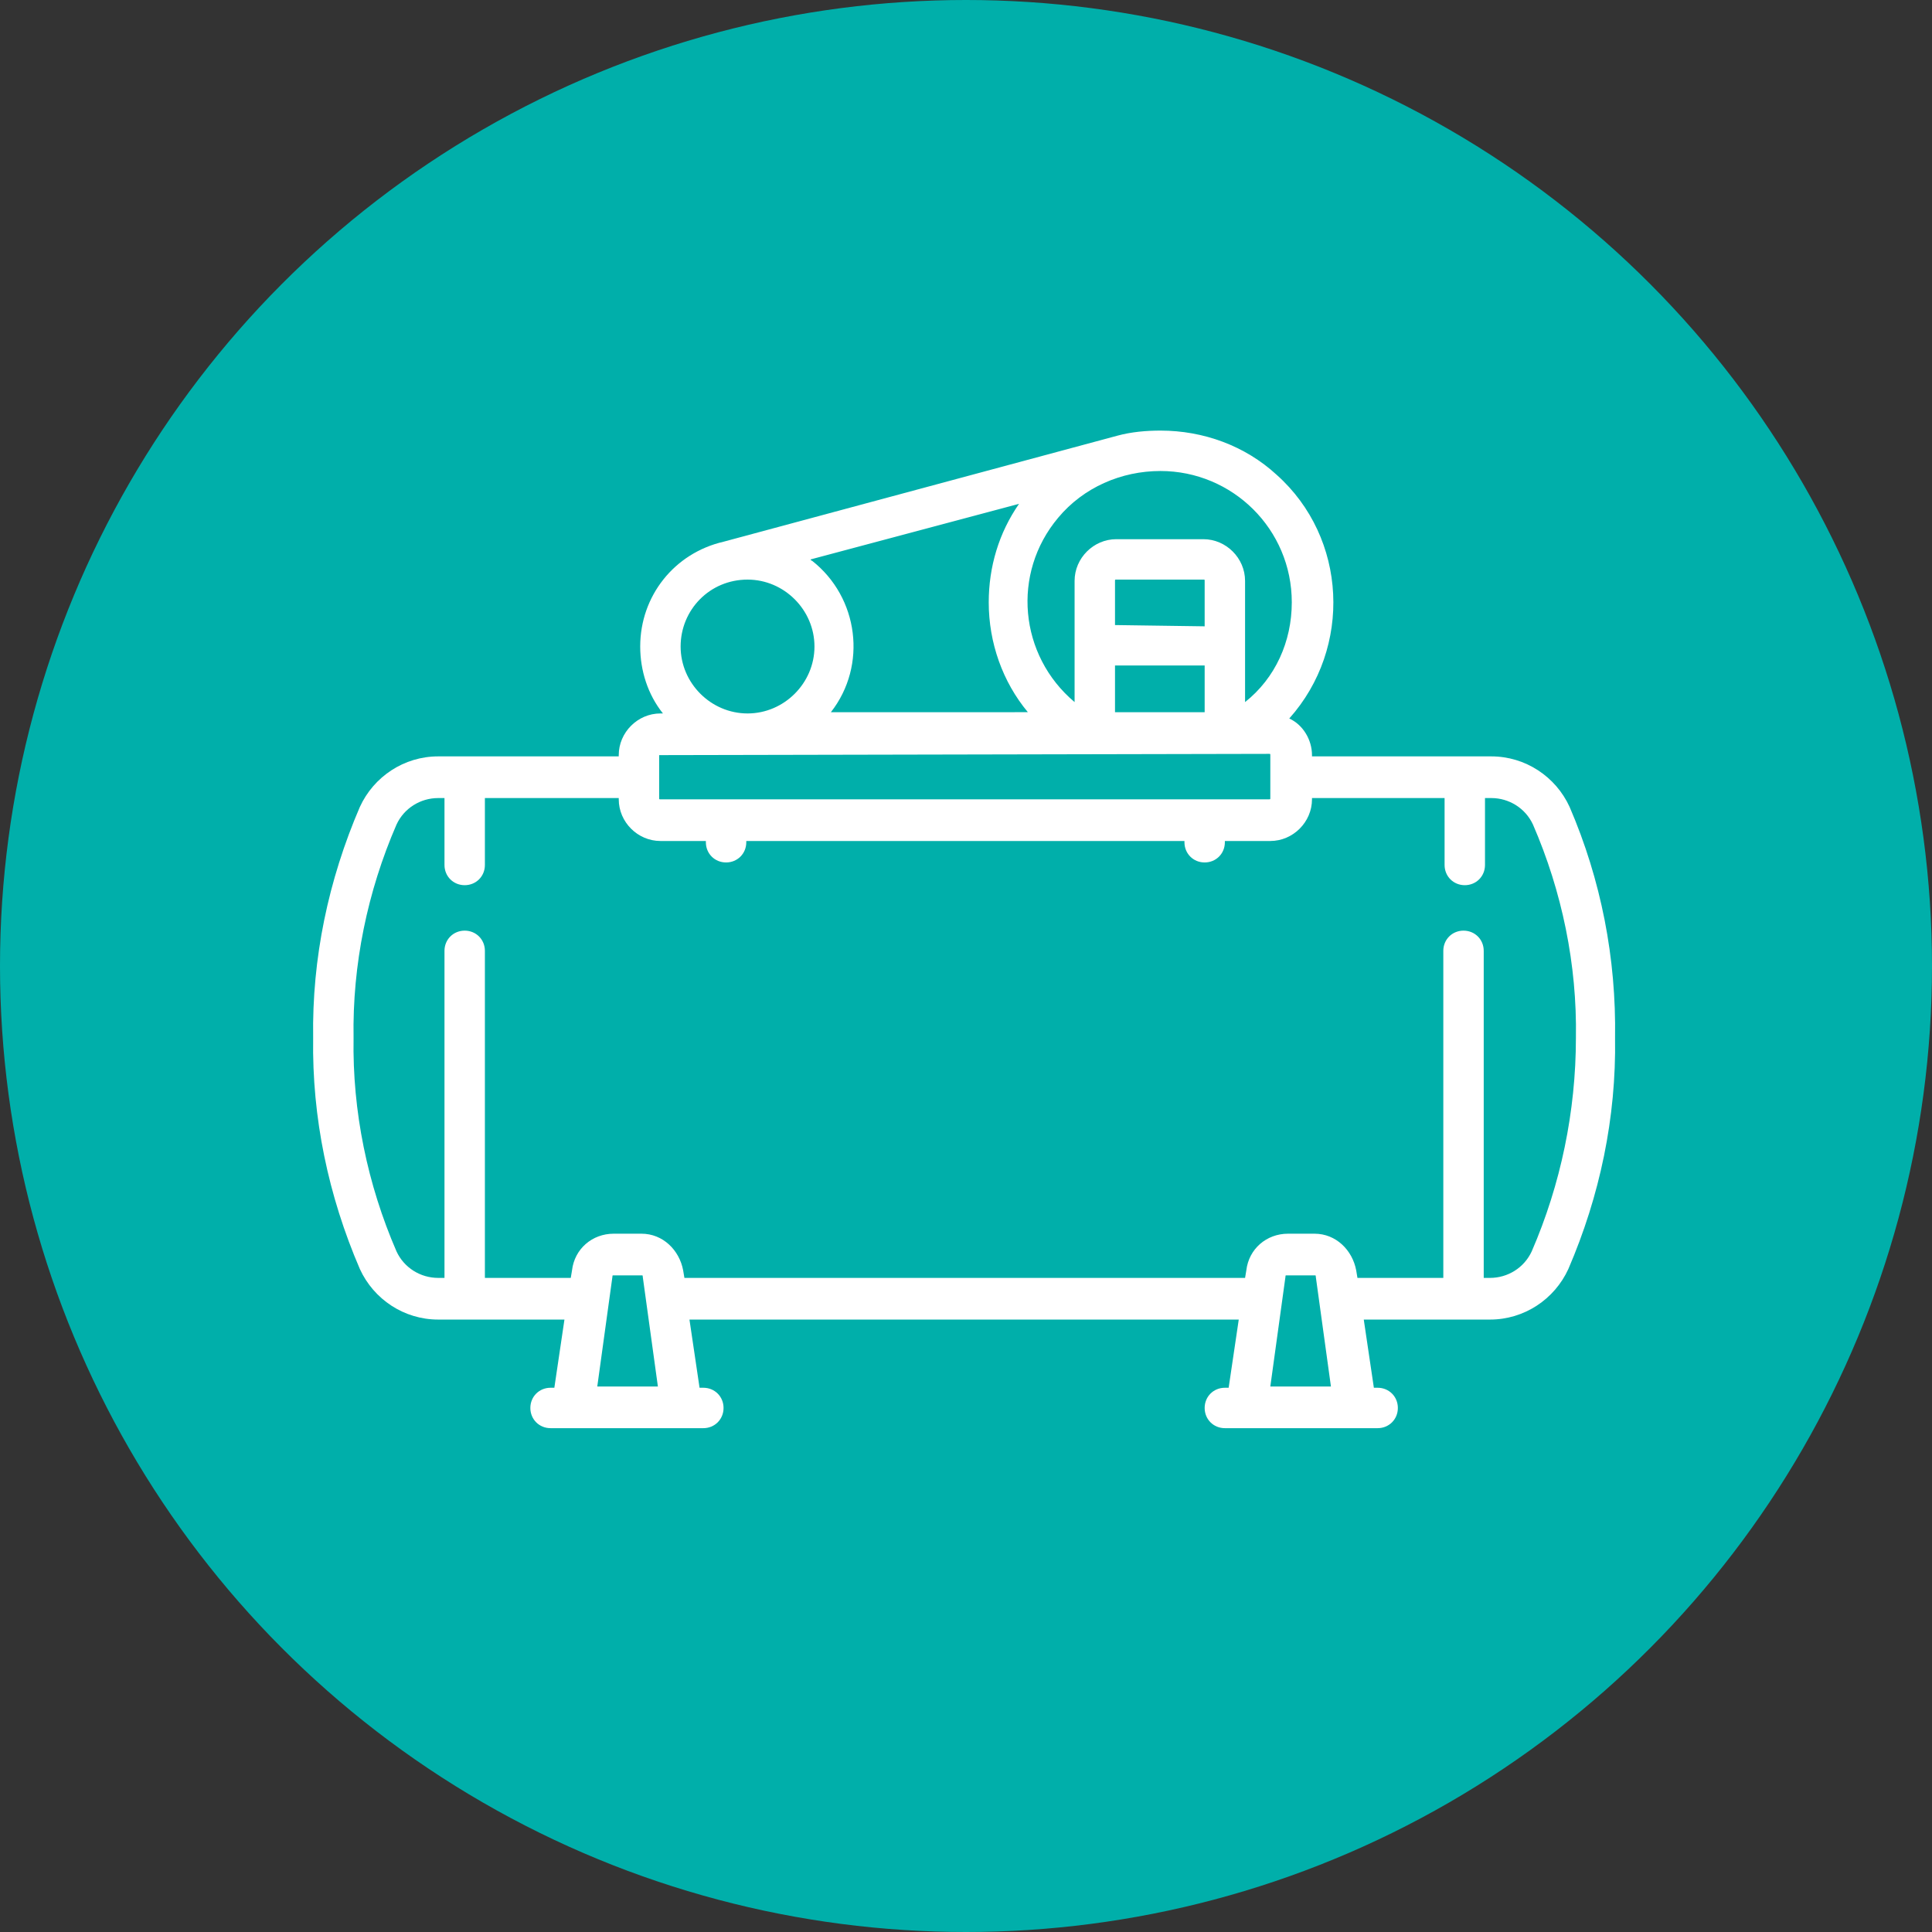
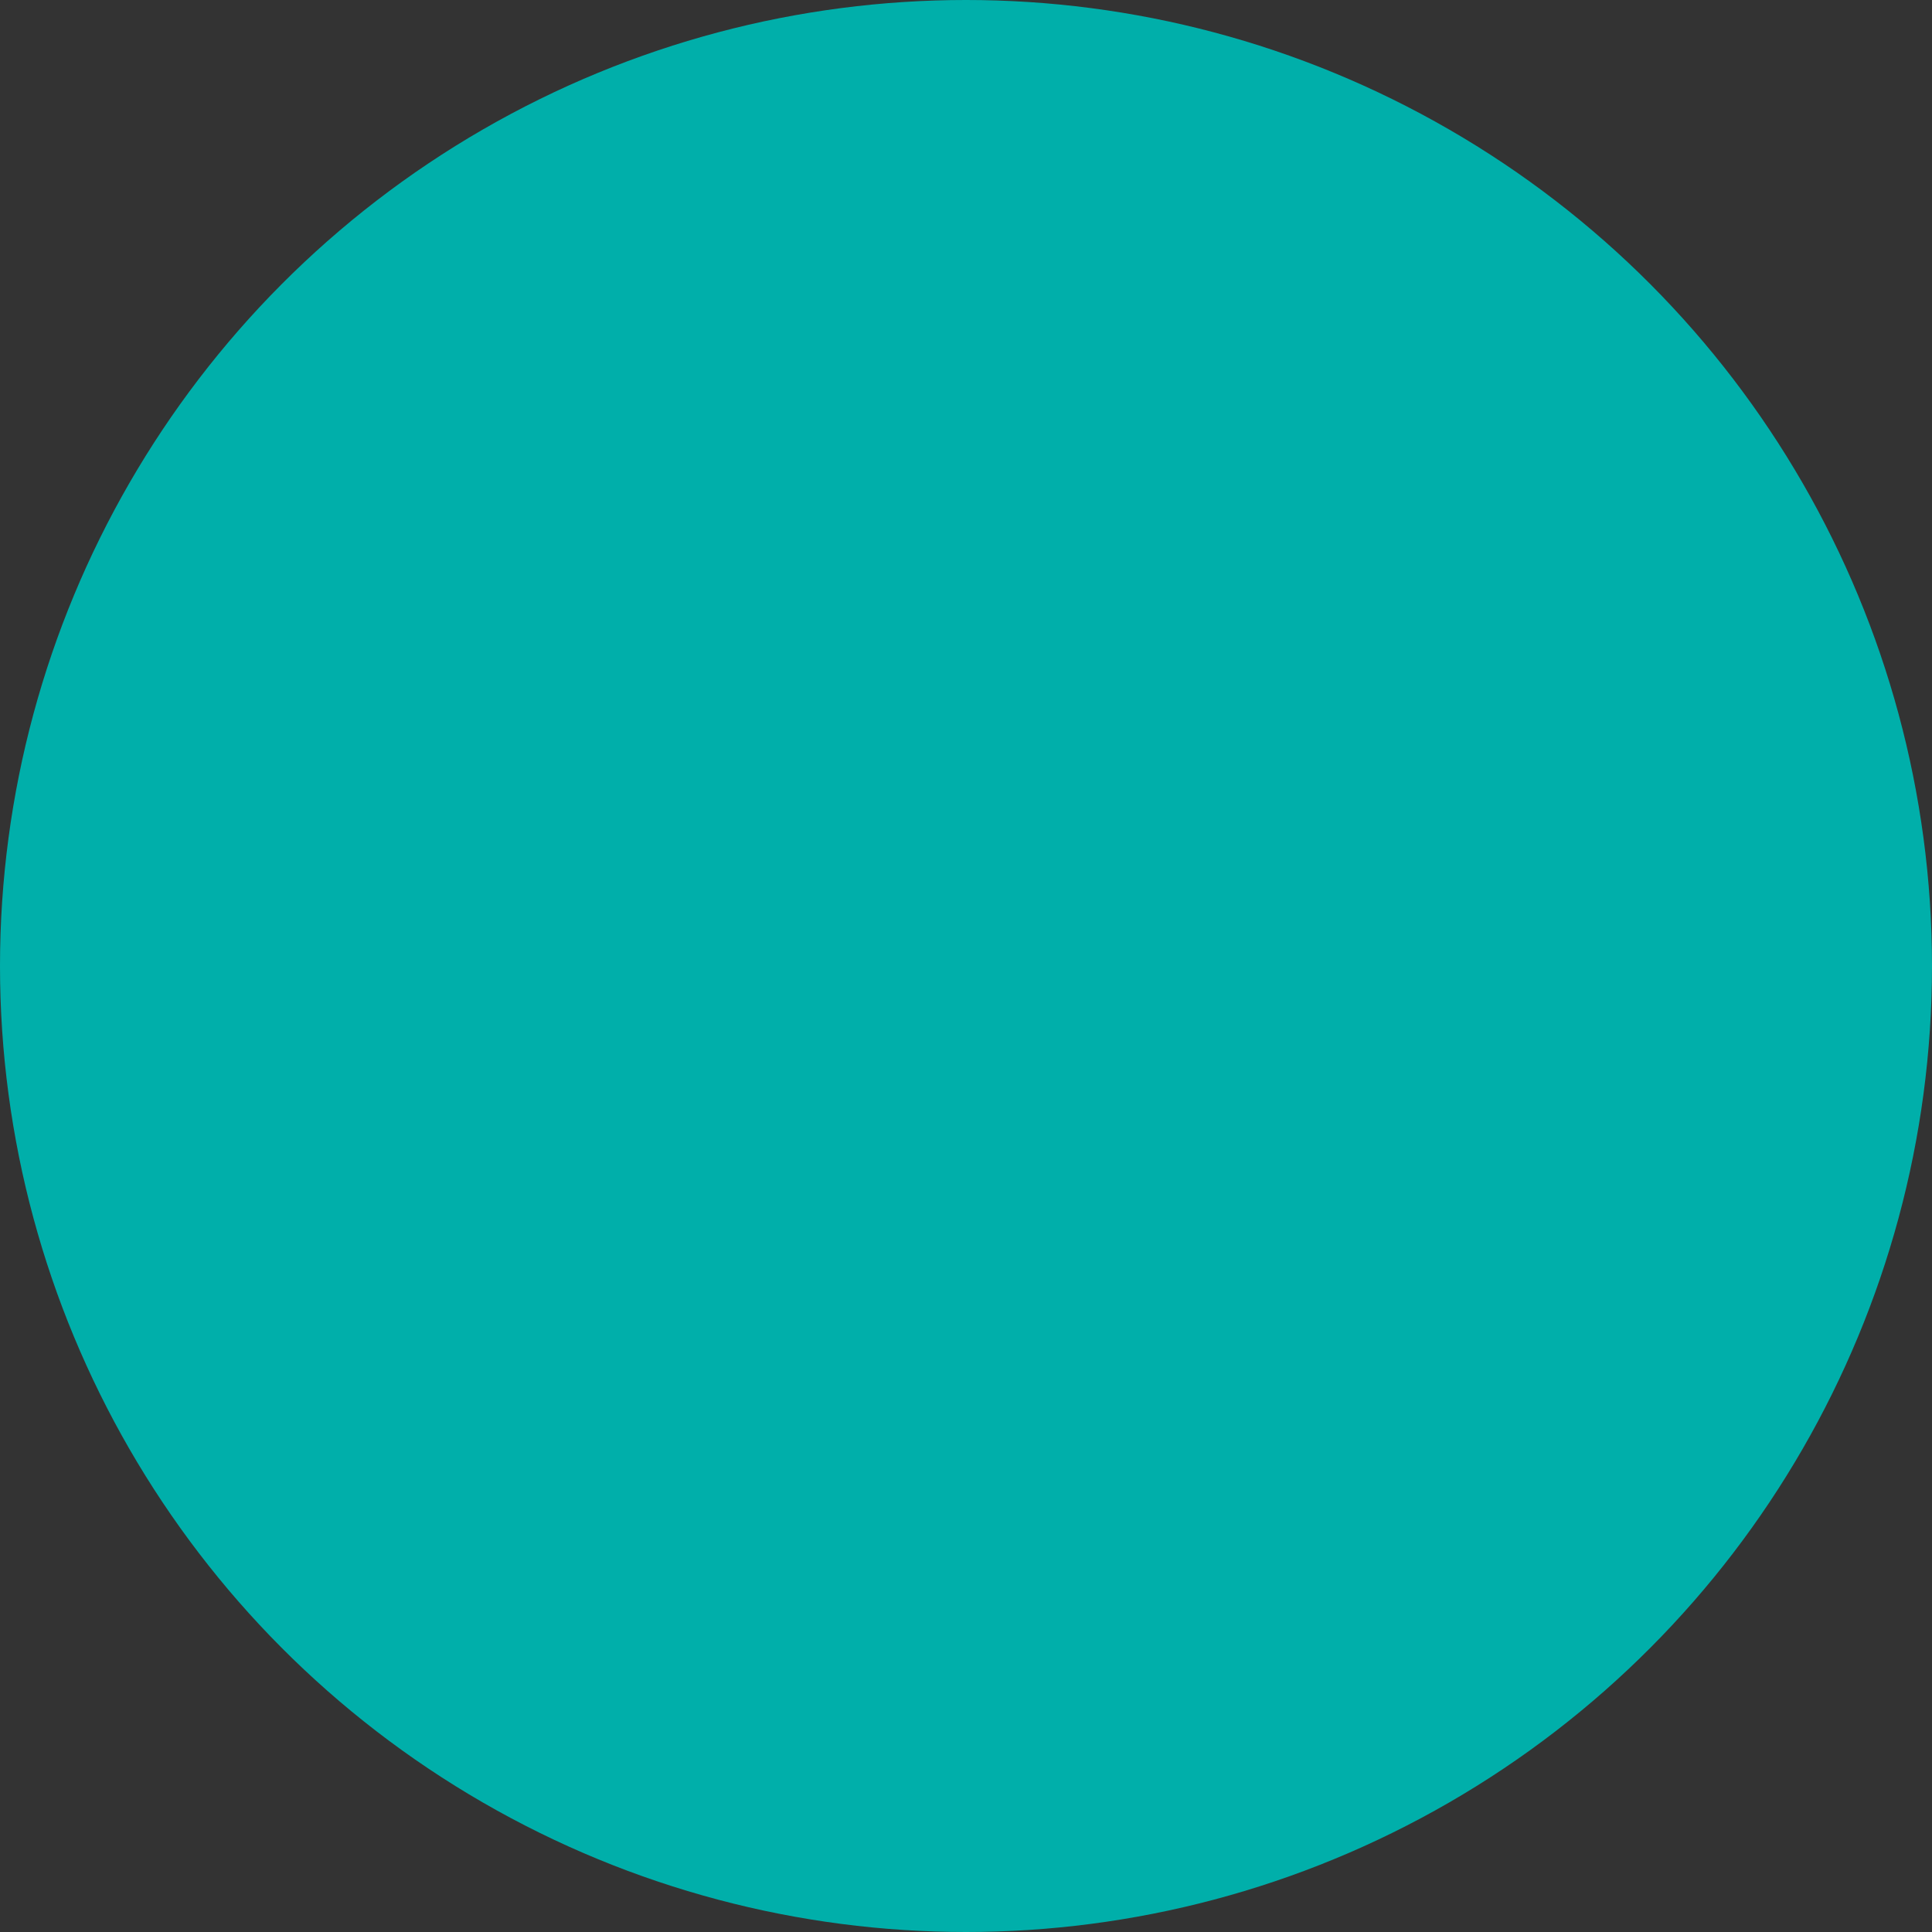
<svg xmlns="http://www.w3.org/2000/svg" version="1.1" id="Layer_1" x="0px" y="0px" viewBox="0 0 153 153" style="enable-background:new 0 0 153 153;" xml:space="preserve">
  <rect x="0" y="0" width="153" height="153" fill="#333333" stroke="none" />
  <style type="text/css">
	.st0{fill:#00AFAA;}
	.st1{fill:#FFFFFF;}
</style>
  <circle class="st0" cx="76.5" cy="76.5" r="76.5" />
  <g id="air_compressor_copy">
-     <path class="st1" d="M124.3,63.9c-1.1-2.4-3.5-4-6.2-4h-14.2v-0.1c0-1.2-0.7-2.4-1.8-2.9c5-5.6,4.6-14.3-1-19.3   c-2.5-2.3-5.8-3.5-9.2-3.5c-1.1,0-2.3,0.1-3.4,0.4l-31.2,8.4c-3.9,0.9-6.6,4.3-6.6,8.3c0,1.9,0.6,3.8,1.8,5.3h-0.2   c-1.8,0-3.3,1.5-3.3,3.3v0.1H34.7c-2.7,0-5.1,1.6-6.2,4c-2.5,5.8-3.8,12-3.7,18.3c-0.1,6.3,1.2,12.5,3.7,18.3c1.1,2.4,3.5,4,6.2,4   h10l-0.8,5.4h-0.3c-0.9,0-1.6,0.7-1.6,1.6s0.7,1.6,1.6,1.6h12.1c0.9,0,1.6-0.7,1.6-1.6s-0.7-1.6-1.6-1.6h-0.3l-0.8-5.4h43.5   l-0.8,5.4H97c-0.9,0-1.6,0.7-1.6,1.6s0.7,1.6,1.6,1.6h12.1c0.9,0,1.6-0.7,1.6-1.6s-0.7-1.6-1.6-1.6l0,0h-0.3l-0.8-5.4h10   c2.7,0,5.1-1.6,6.2-4c2.5-5.8,3.8-12,3.7-18.3C128,75.9,126.8,69.7,124.3,63.9 M91.9,37.3c5.7,0,10.4,4.6,10.4,10.4l0,0   c0,3.1-1.3,6-3.7,7.9V46c0-1.8-1.5-3.3-3.3-3.3h-6.9c-1.8,0-3.3,1.5-3.3,3.3v9.6c-4.4-3.7-5-10.2-1.3-14.6   C85.8,38.6,88.8,37.3,91.9,37.3 M88.3,49.5V46c0-0.1,0-0.1,0.1-0.1h6.9c0.1,0,0.1,0,0.1,0.1v3.6L88.3,49.5L88.3,49.5z M95.4,56.4   h-7.1v-3.7h7.1V56.4z M80.7,39.9c-1.6,2.3-2.4,5-2.4,7.8c0,3.2,1.1,6.3,3.1,8.7H65.8c2.9-3.7,2.2-9.1-1.5-12c0,0-0.1,0-0.1-0.1   L80.7,39.9z M59.2,45.9c2.9,0,5.3,2.4,5.3,5.3s-2.4,5.3-5.3,5.3s-5.3-2.4-5.3-5.3l0,0C53.9,48.3,56.2,45.9,59.2,45.9L59.2,45.9    M52.2,59.8C52.2,59.7,52.2,59.7,52.2,59.8l48.3-0.1c0.1,0,0.1,0,0.1,0.1v3.4c0,0.1,0,0.1-0.1,0.1H52.3c-0.1,0-0.1,0-0.1-0.1V59.8z    M47.3,109.8l1.2-8.7c0-0.1,0-0.1,0.1-0.1h2.2c0.1,0,0.1,0,0.1,0.1l1.2,8.7H47.3z M100.6,109.8l1.2-8.7c0-0.1,0-0.1,0.1-0.1h2.2   c0.1,0,0.1,0,0.1,0.1l1.2,8.7H100.6z M121.3,99.1c-0.6,1.3-1.9,2.1-3.3,2.1h-0.5V75.3c0-0.9-0.7-1.6-1.6-1.6s-1.6,0.7-1.6,1.6l0,0   v25.9h-6.8l-0.1-0.6c-0.3-1.6-1.6-2.9-3.3-2.9H102c-1.7,0-3.1,1.2-3.3,2.9l-0.1,0.6H54.2l-0.1-0.6c-0.3-1.6-1.6-2.9-3.3-2.9h-2.2   c-1.7,0-3.1,1.2-3.3,2.9l-0.1,0.6h-6.8V75.3c0-0.9-0.7-1.6-1.6-1.6c-0.9,0-1.6,0.7-1.6,1.6l0,0v25.9h-0.5c-1.4,0-2.7-0.8-3.3-2.1   C29.1,93.8,27.9,88,28,82.2c-0.1-5.8,1.1-11.6,3.4-16.9c0.6-1.3,1.9-2.1,3.3-2.1h0.5v5.3c0,0.9,0.7,1.6,1.6,1.6   c0.9,0,1.6-0.7,1.6-1.6v-5.3H49v0.1c0,1.8,1.5,3.3,3.3,3.3h3.6v0.1c0,0.9,0.7,1.6,1.6,1.6c0.9,0,1.6-0.7,1.6-1.6v-0.1h34.7v0.1   c0,0.9,0.7,1.6,1.6,1.6s1.6-0.7,1.6-1.6l0,0v-0.1h3.6c1.8,0,3.3-1.5,3.3-3.3v-0.1h10.5v5.3c0,0.9,0.7,1.6,1.6,1.6s1.6-0.7,1.6-1.6   v-5.3h0.5c1.4,0,2.7,0.8,3.3,2.1c2.3,5.3,3.5,11.1,3.4,16.9C124.8,88,123.6,93.8,121.3,99.1" />
-   </g>
+     </g>
</svg>